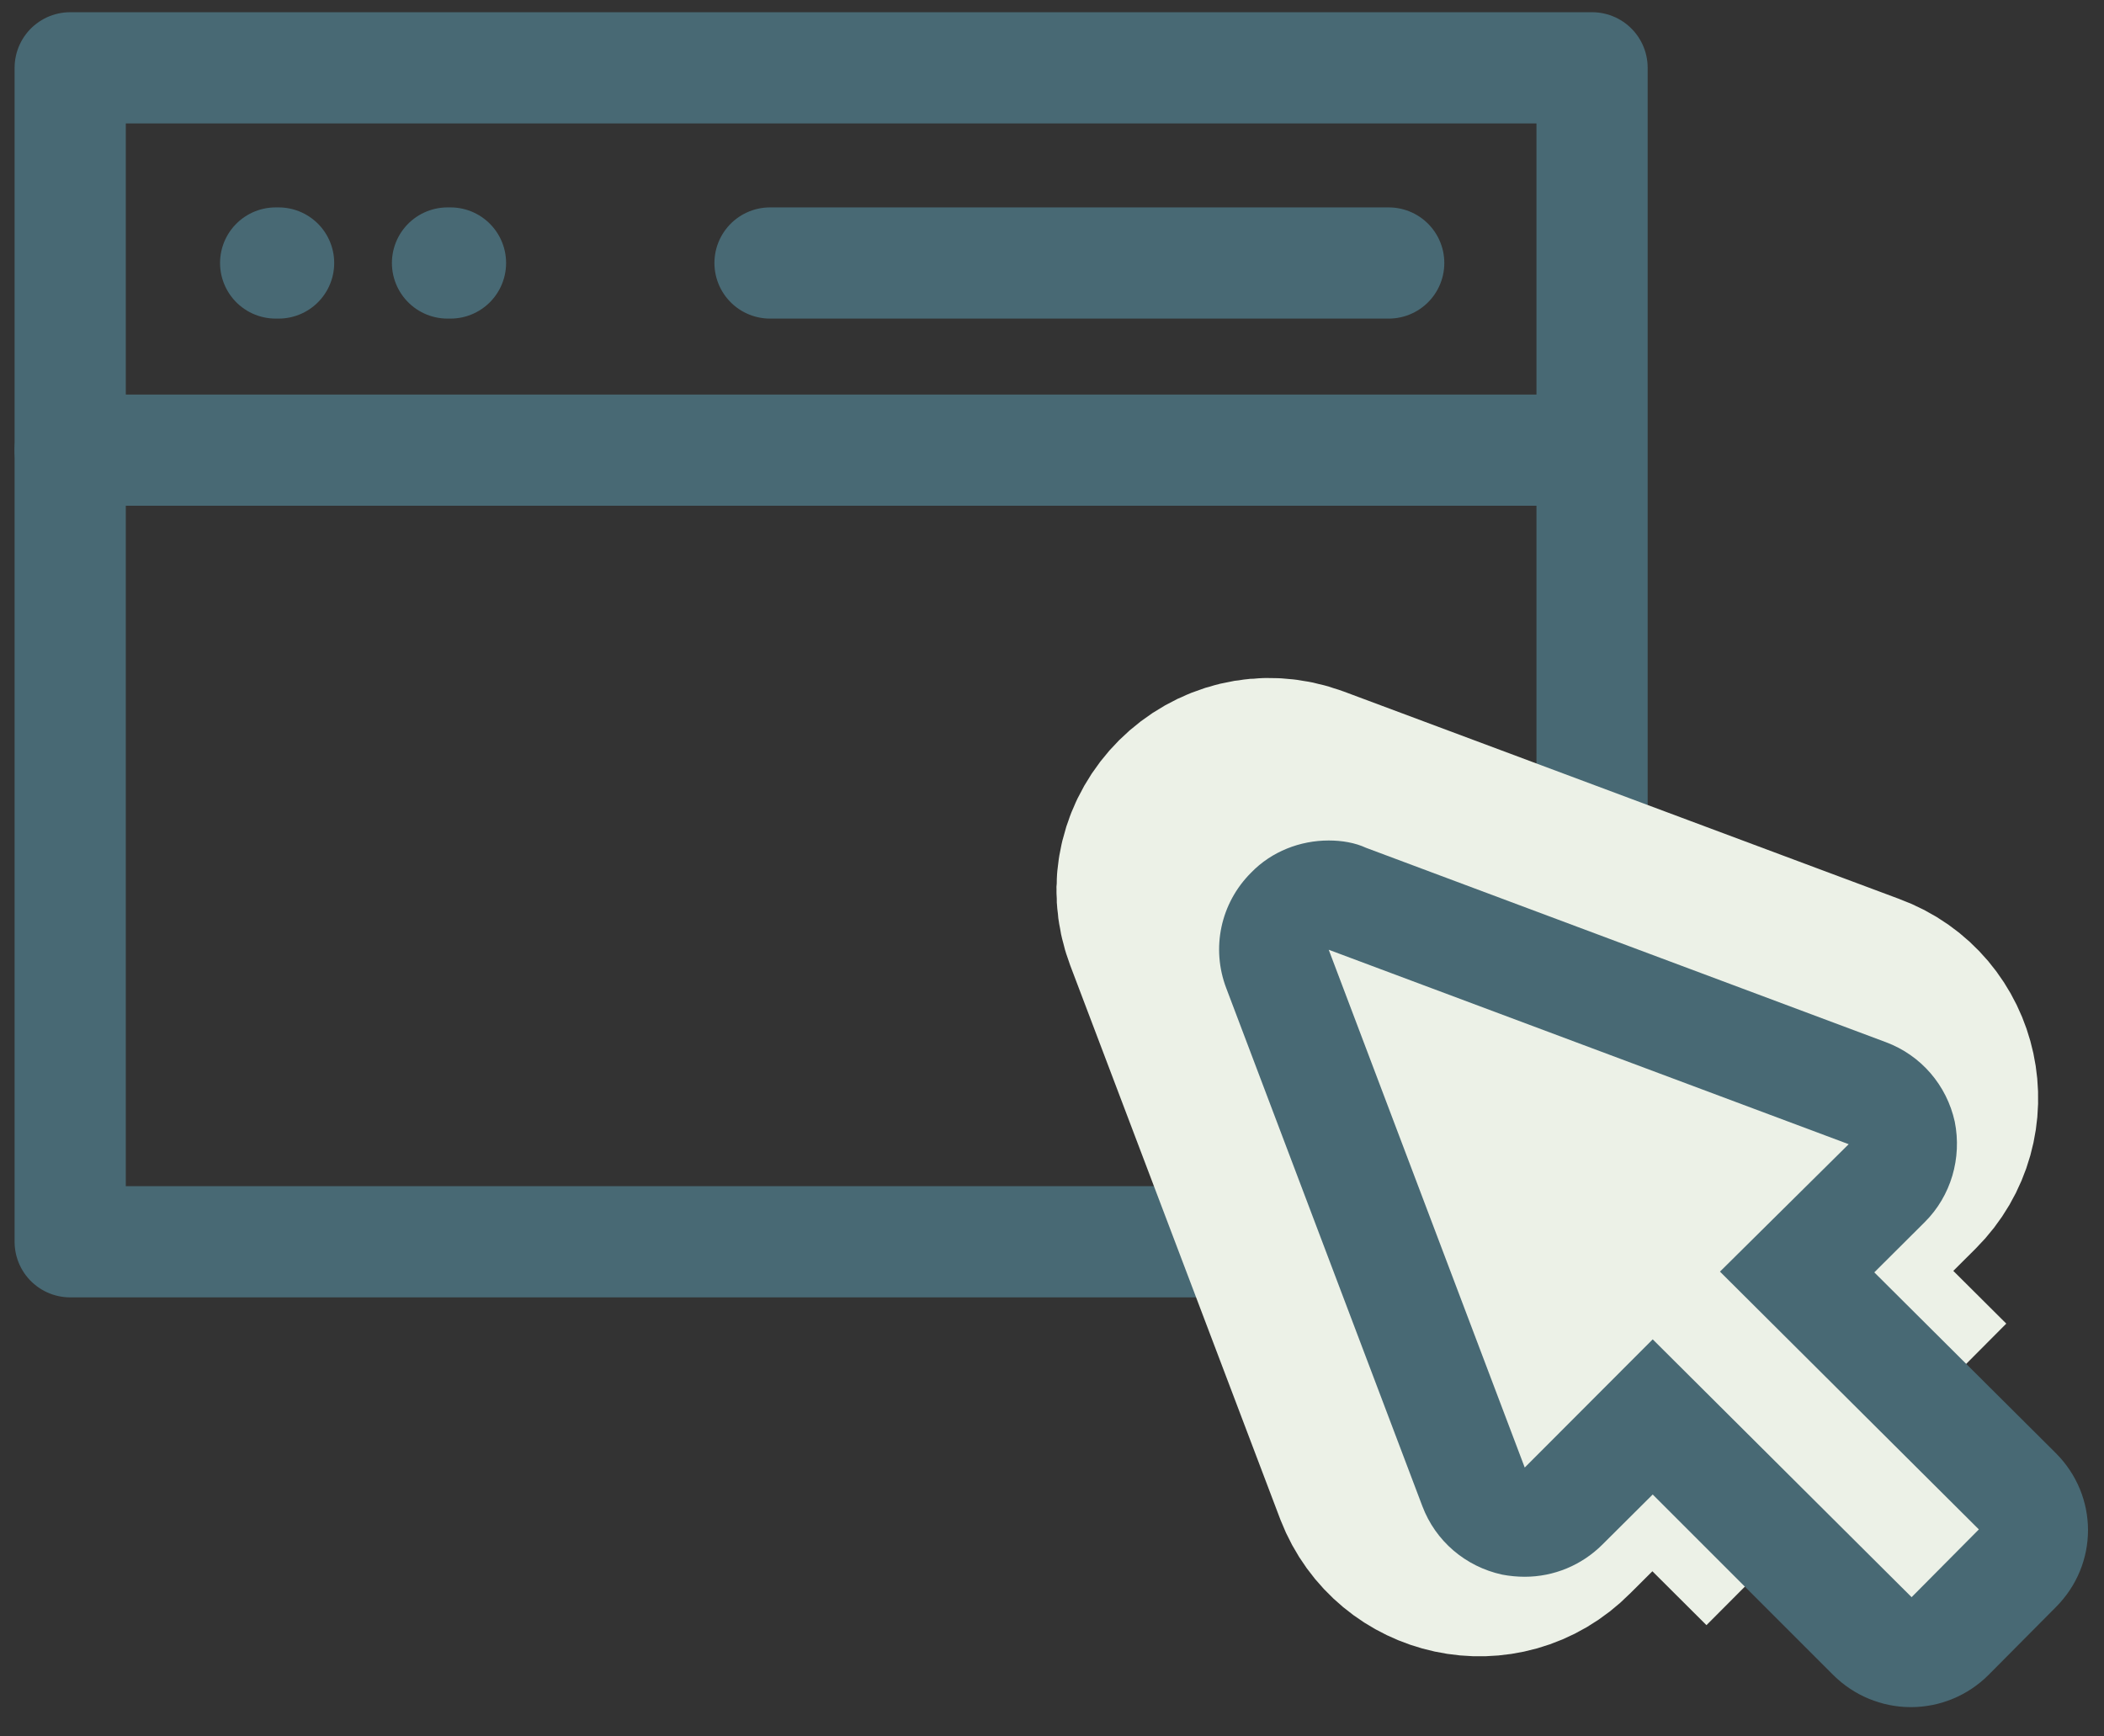
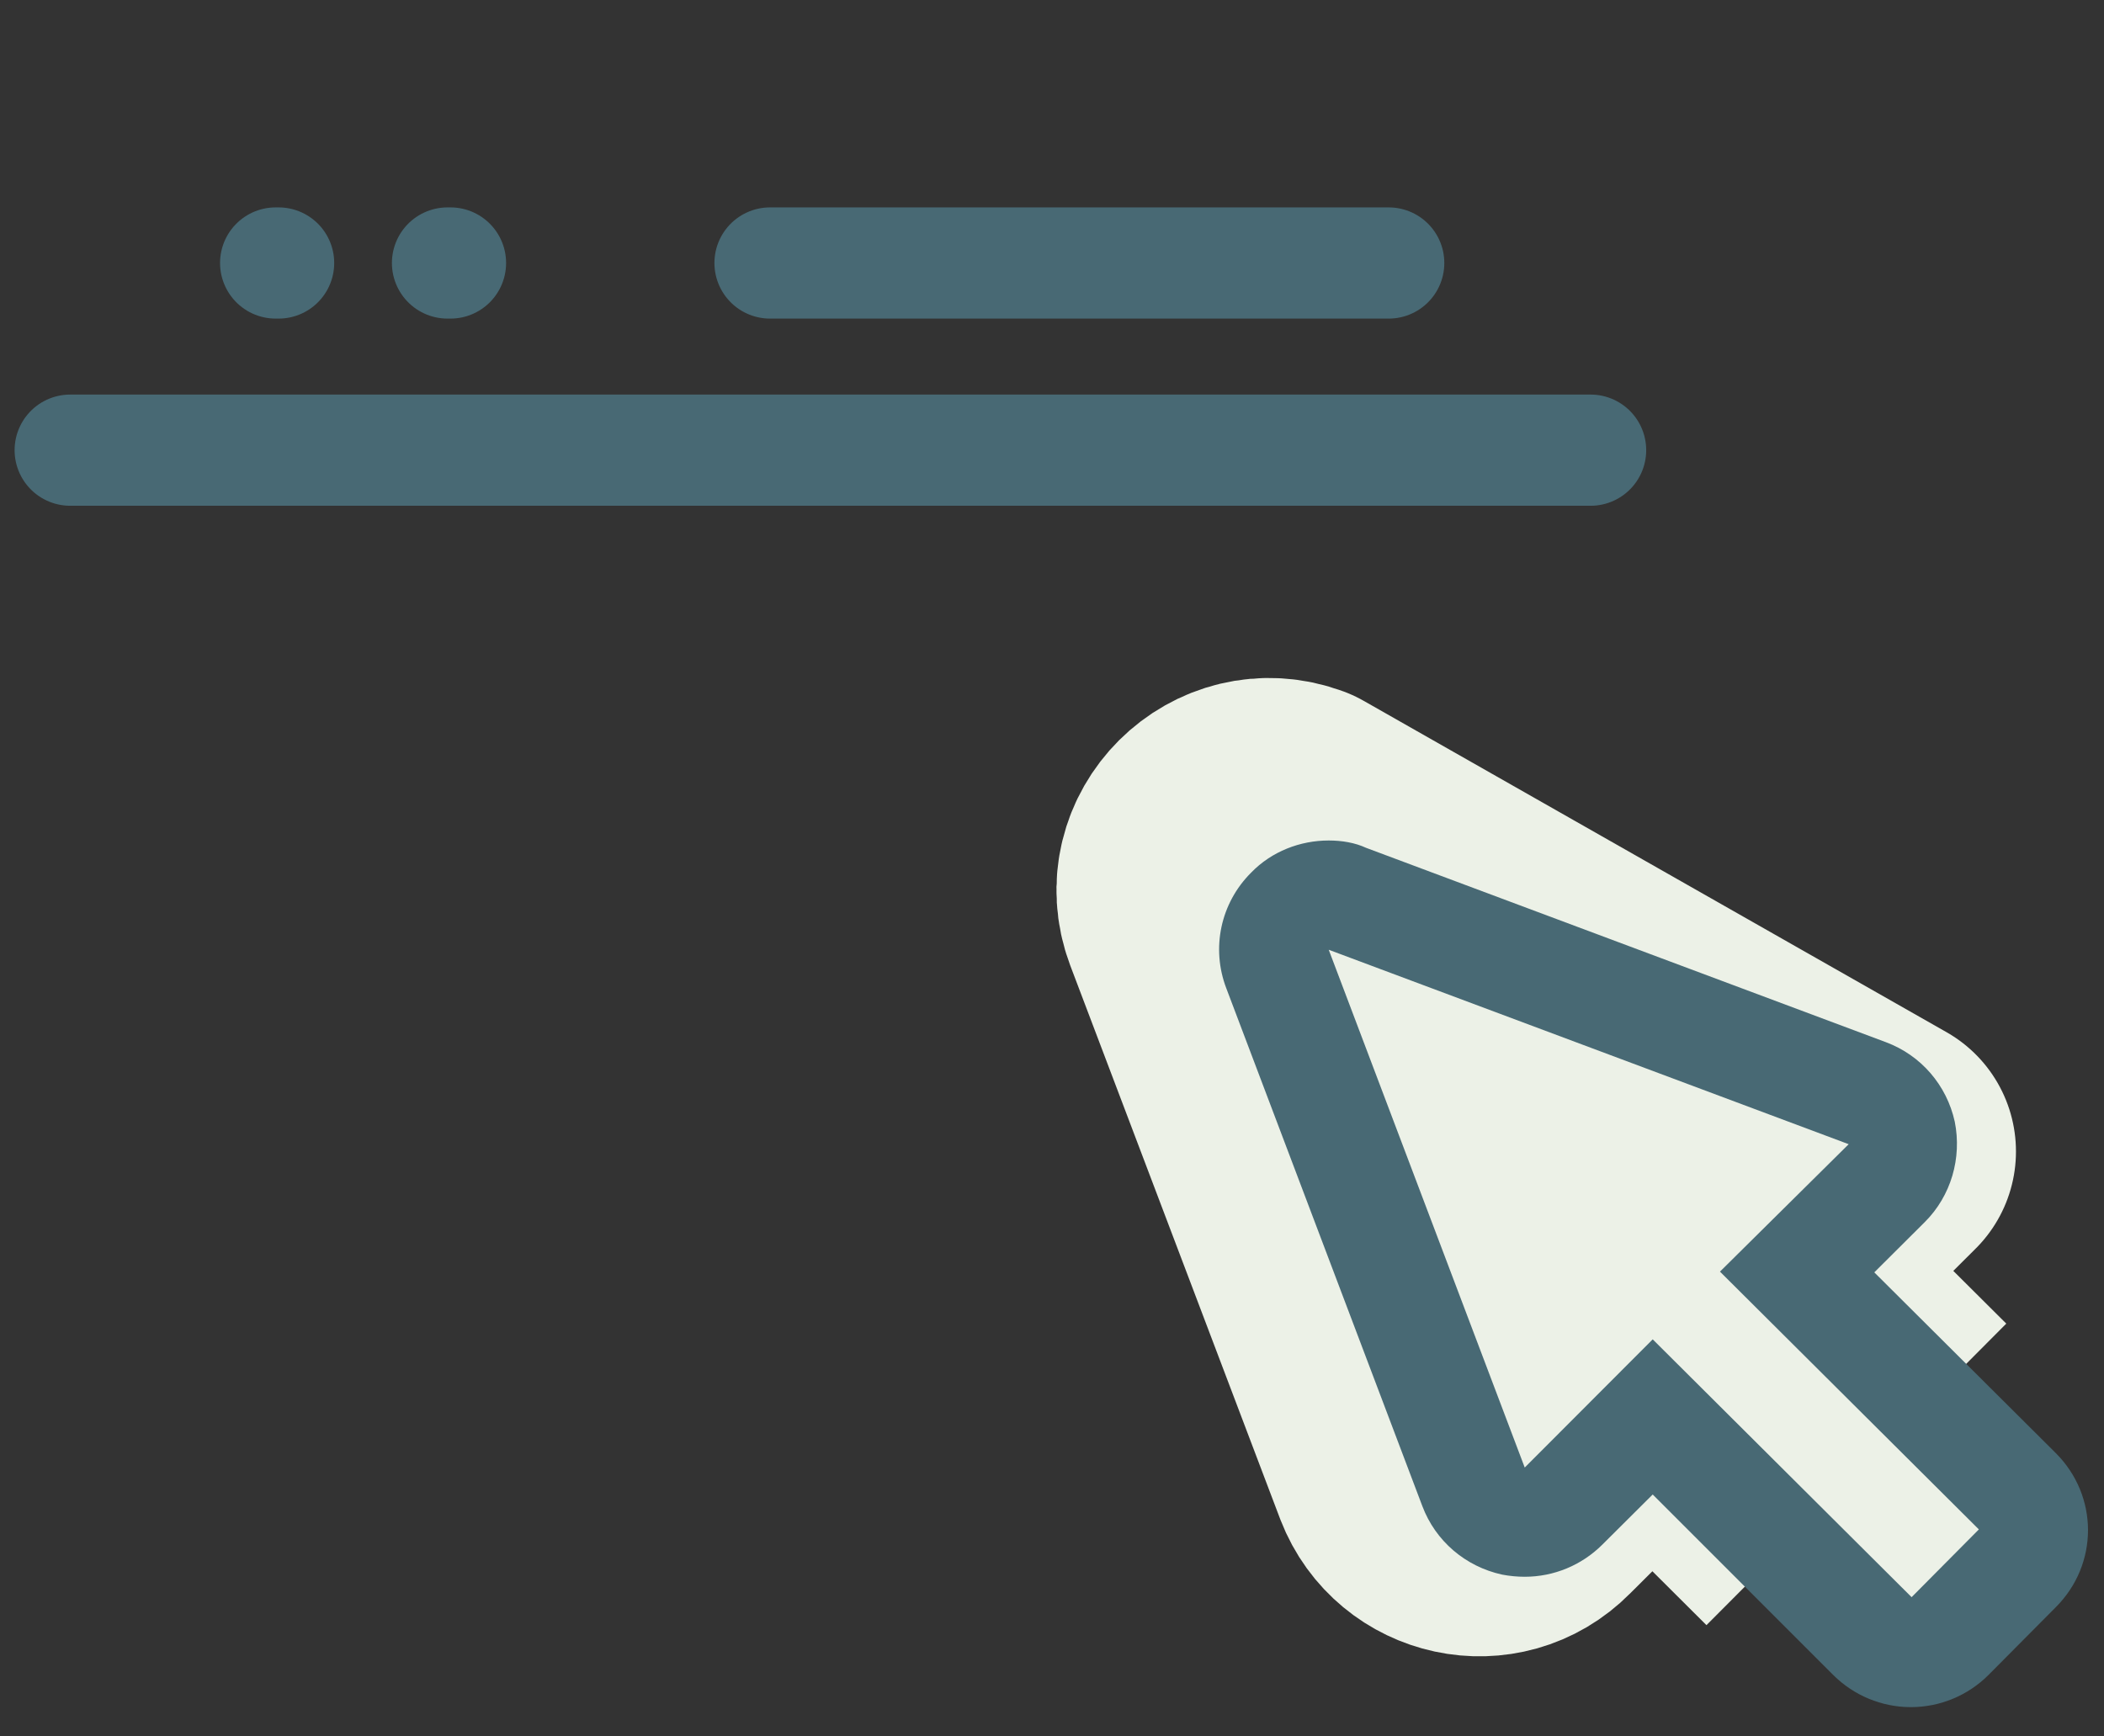
<svg xmlns="http://www.w3.org/2000/svg" width="63" height="52" viewBox="0 0 63 52" fill="none">
  <rect x="0" y="0" width="63" height="52" fill="#333333" stroke="none" />
-   <path d="M47.671 37.187H2.102V12.194V2.031H47.671V37.187Z" stroke="#486974" stroke-width="3.33" stroke-miterlimit="10" stroke-linecap="round" stroke-linejoin="round" />
-   <path d="M54.263 39.651C53.387 38.779 53.387 37.339 54.263 36.467L56.255 34.483C57.416 33.327 57 31.342 55.445 30.775L38.803 24.56C36.985 23.884 35.211 25.65 35.89 27.46L42.175 44.035C42.766 45.561 44.737 45.998 45.898 44.82L47.868 42.857C48.744 41.963 50.19 41.963 51.087 42.857" stroke="#ECF1E7" stroke-width="8.218" stroke-miterlimit="10" stroke-linecap="square" stroke-linejoin="round" />
+   <path d="M54.263 39.651C53.387 38.779 53.387 37.339 54.263 36.467L56.255 34.483L38.803 24.56C36.985 23.884 35.211 25.65 35.89 27.46L42.175 44.035C42.766 45.561 44.737 45.998 45.898 44.82L47.868 42.857C48.744 41.963 50.19 41.963 51.087 42.857" stroke="#ECF1E7" stroke-width="8.218" stroke-miterlimit="10" stroke-linecap="square" stroke-linejoin="round" />
  <path d="M47.627 13.481H2.102" stroke="#486974" stroke-width="3.33" stroke-miterlimit="10" stroke-linecap="round" stroke-linejoin="round" />
  <path d="M41.582 7.876H23.057" stroke="#486974" stroke-width="3.33" stroke-miterlimit="10" stroke-linecap="round" stroke-linejoin="round" />
  <path d="M8.342 7.876H8.254" stroke="#486974" stroke-width="3.33" stroke-miterlimit="10" stroke-linecap="round" stroke-linejoin="round" />
  <path d="M13.489 7.876H13.4" stroke="#486974" stroke-width="3.33" stroke-miterlimit="10" stroke-linecap="round" stroke-linejoin="round" />
  <path d="M57.239 49.465C56.801 49.465 56.385 49.29 56.078 48.985L49.509 42.421L46.837 45.103C46.531 45.408 46.115 45.583 45.677 45.583C45.567 45.583 45.458 45.561 45.326 45.539C44.779 45.43 44.341 45.038 44.144 44.514L38.275 29.008C38.056 28.398 38.188 27.722 38.648 27.285C38.954 26.98 39.392 26.806 39.808 26.806C40.005 26.806 40.202 26.849 40.377 26.915L55.947 32.738C56.472 32.934 56.866 33.37 56.976 33.915C57.085 34.461 56.932 35.028 56.538 35.42L53.844 38.081L60.436 44.645C61.071 45.278 61.071 46.324 60.436 46.957L58.421 48.963C58.093 49.29 57.677 49.465 57.239 49.465Z" fill="#ECF1E7" />
  <path d="M39.786 28.442L55.355 34.265L51.501 38.081L59.253 45.801L57.239 47.83L49.487 40.109L45.655 43.948L39.786 28.442ZM39.786 25.17C38.932 25.17 38.078 25.497 37.465 26.13C36.545 27.046 36.26 28.398 36.72 29.598L42.589 45.103C42.983 46.15 43.881 46.914 44.976 47.154C45.195 47.197 45.436 47.219 45.655 47.219C46.531 47.219 47.363 46.87 47.976 46.259L49.487 44.755L54.895 50.163C55.509 50.774 56.341 51.123 57.217 51.123C58.093 51.123 58.925 50.774 59.538 50.163L61.552 48.135C62.844 46.848 62.844 44.798 61.552 43.511L56.122 38.103L57.633 36.598C58.421 35.813 58.749 34.679 58.531 33.589C58.29 32.498 57.523 31.604 56.472 31.211L40.903 25.389C40.574 25.236 40.18 25.17 39.786 25.17Z" fill="#486974" />
</svg>